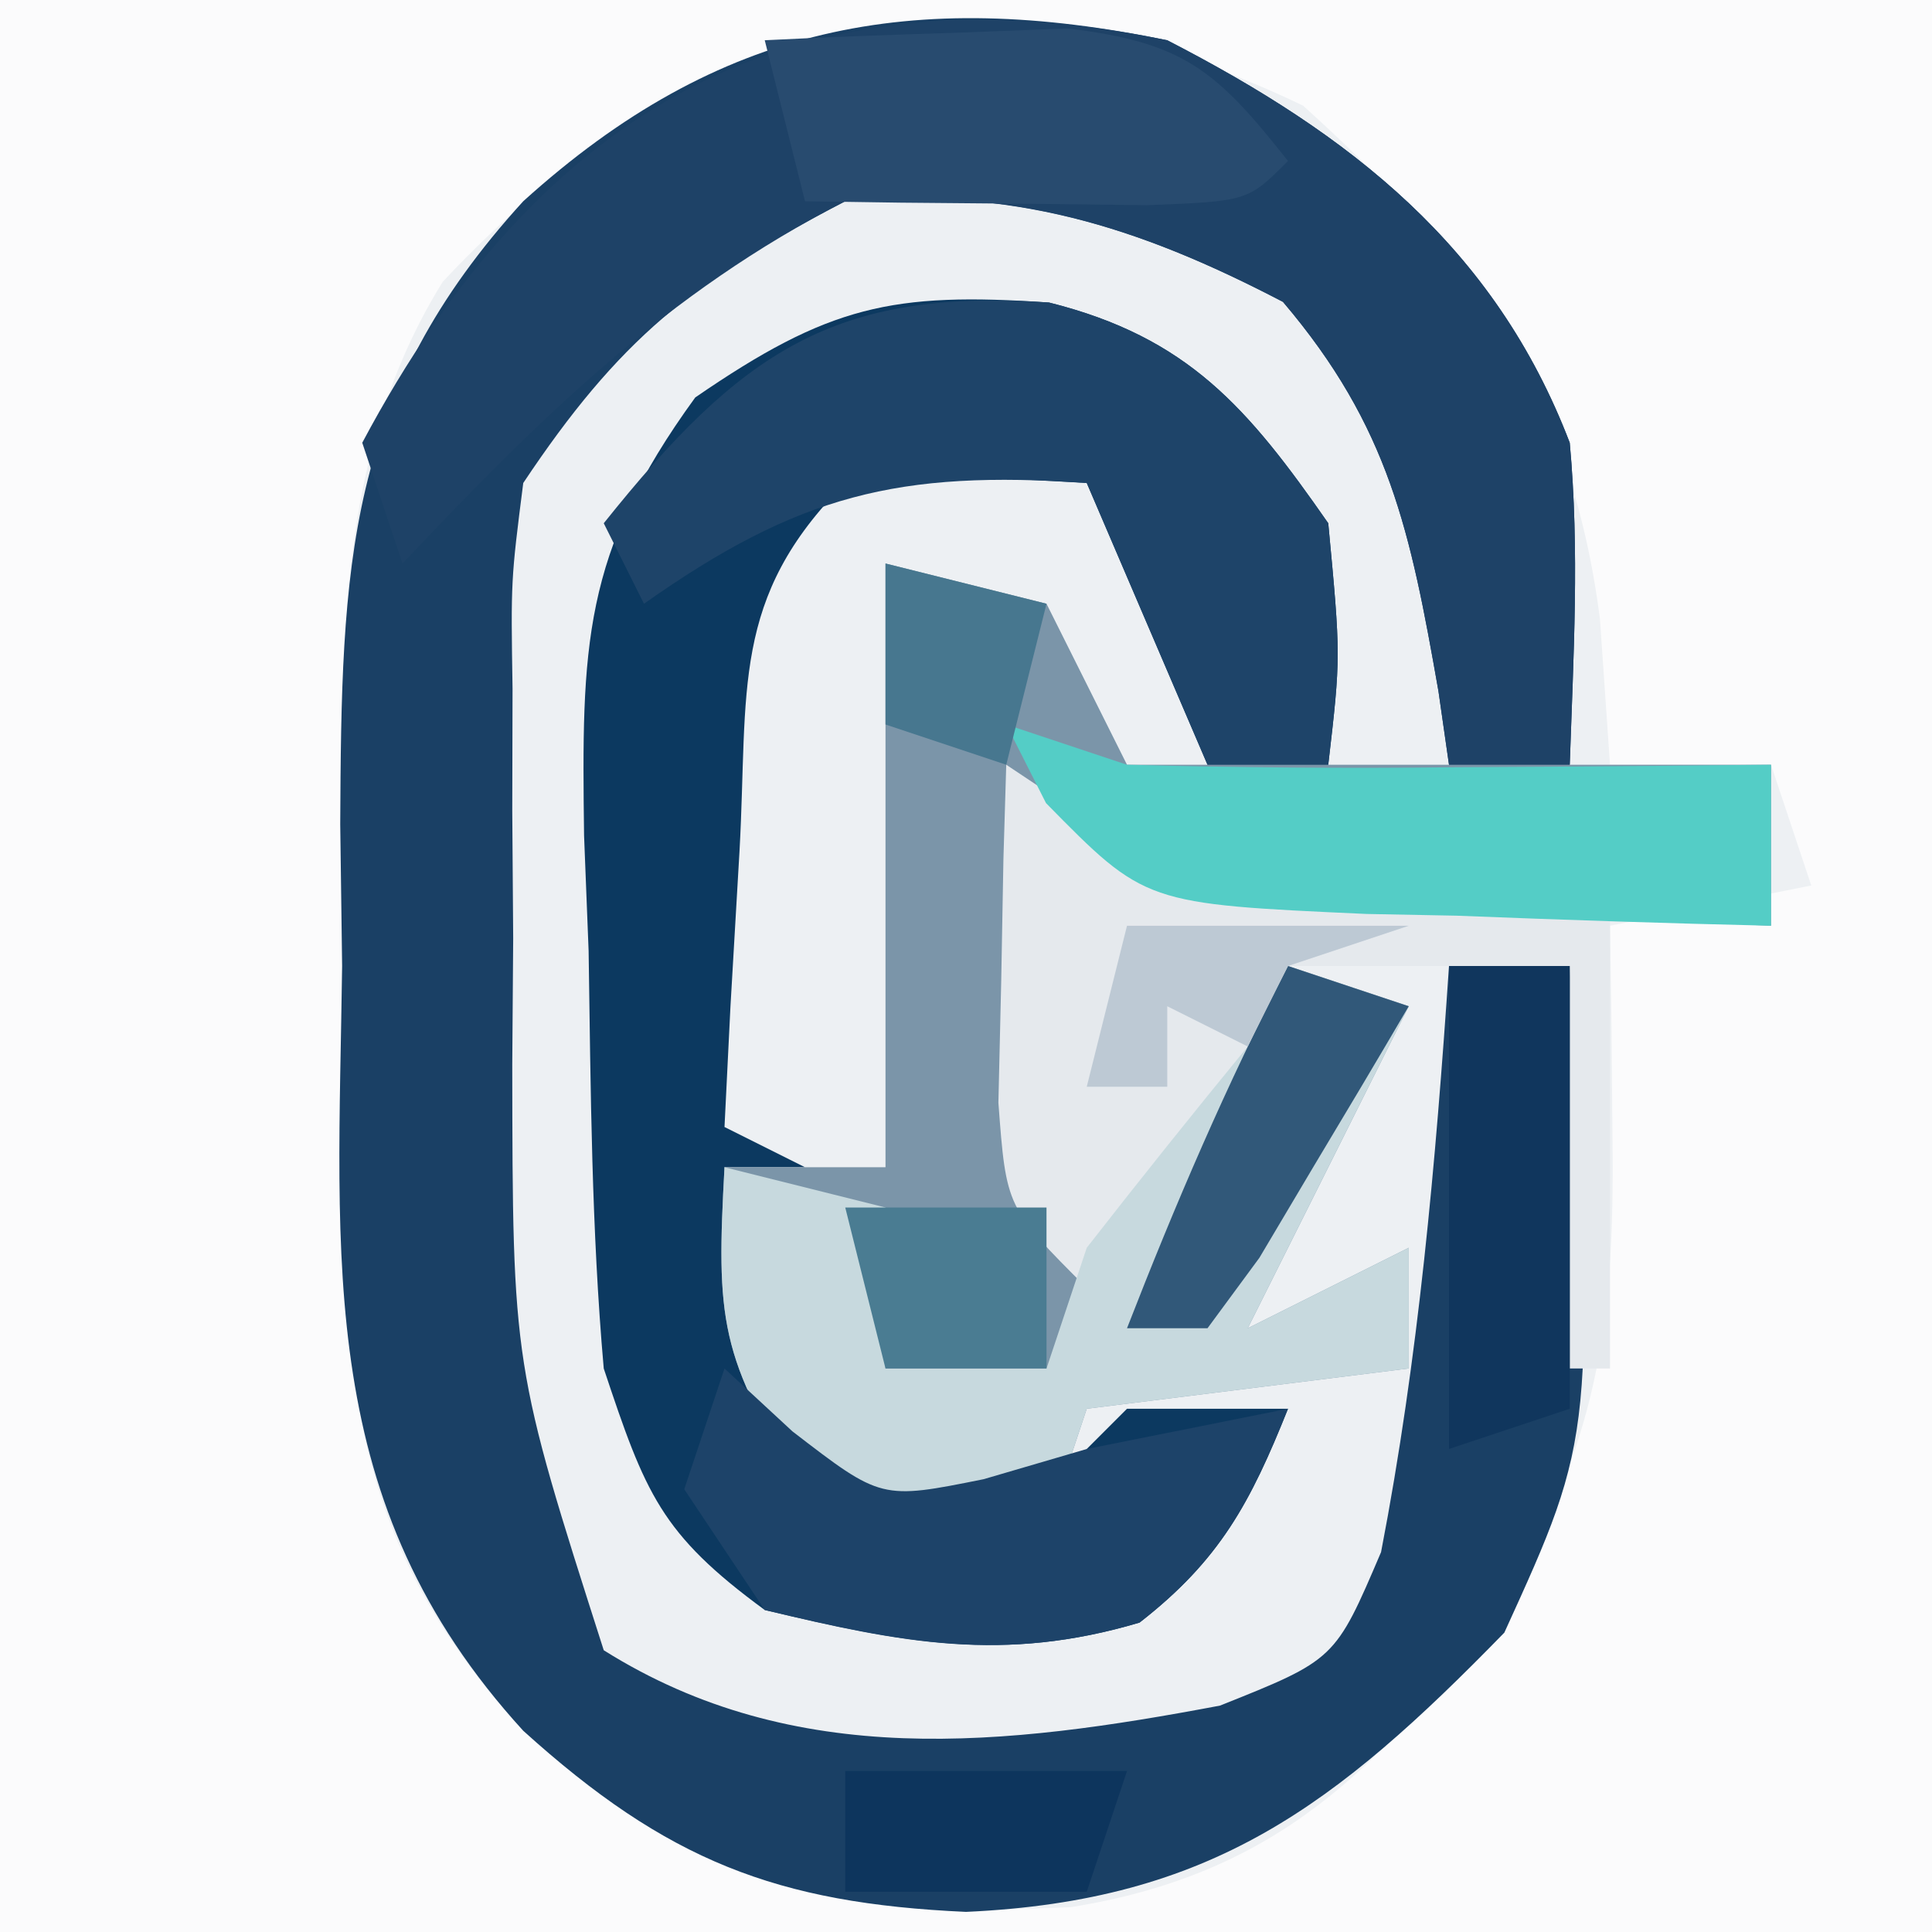
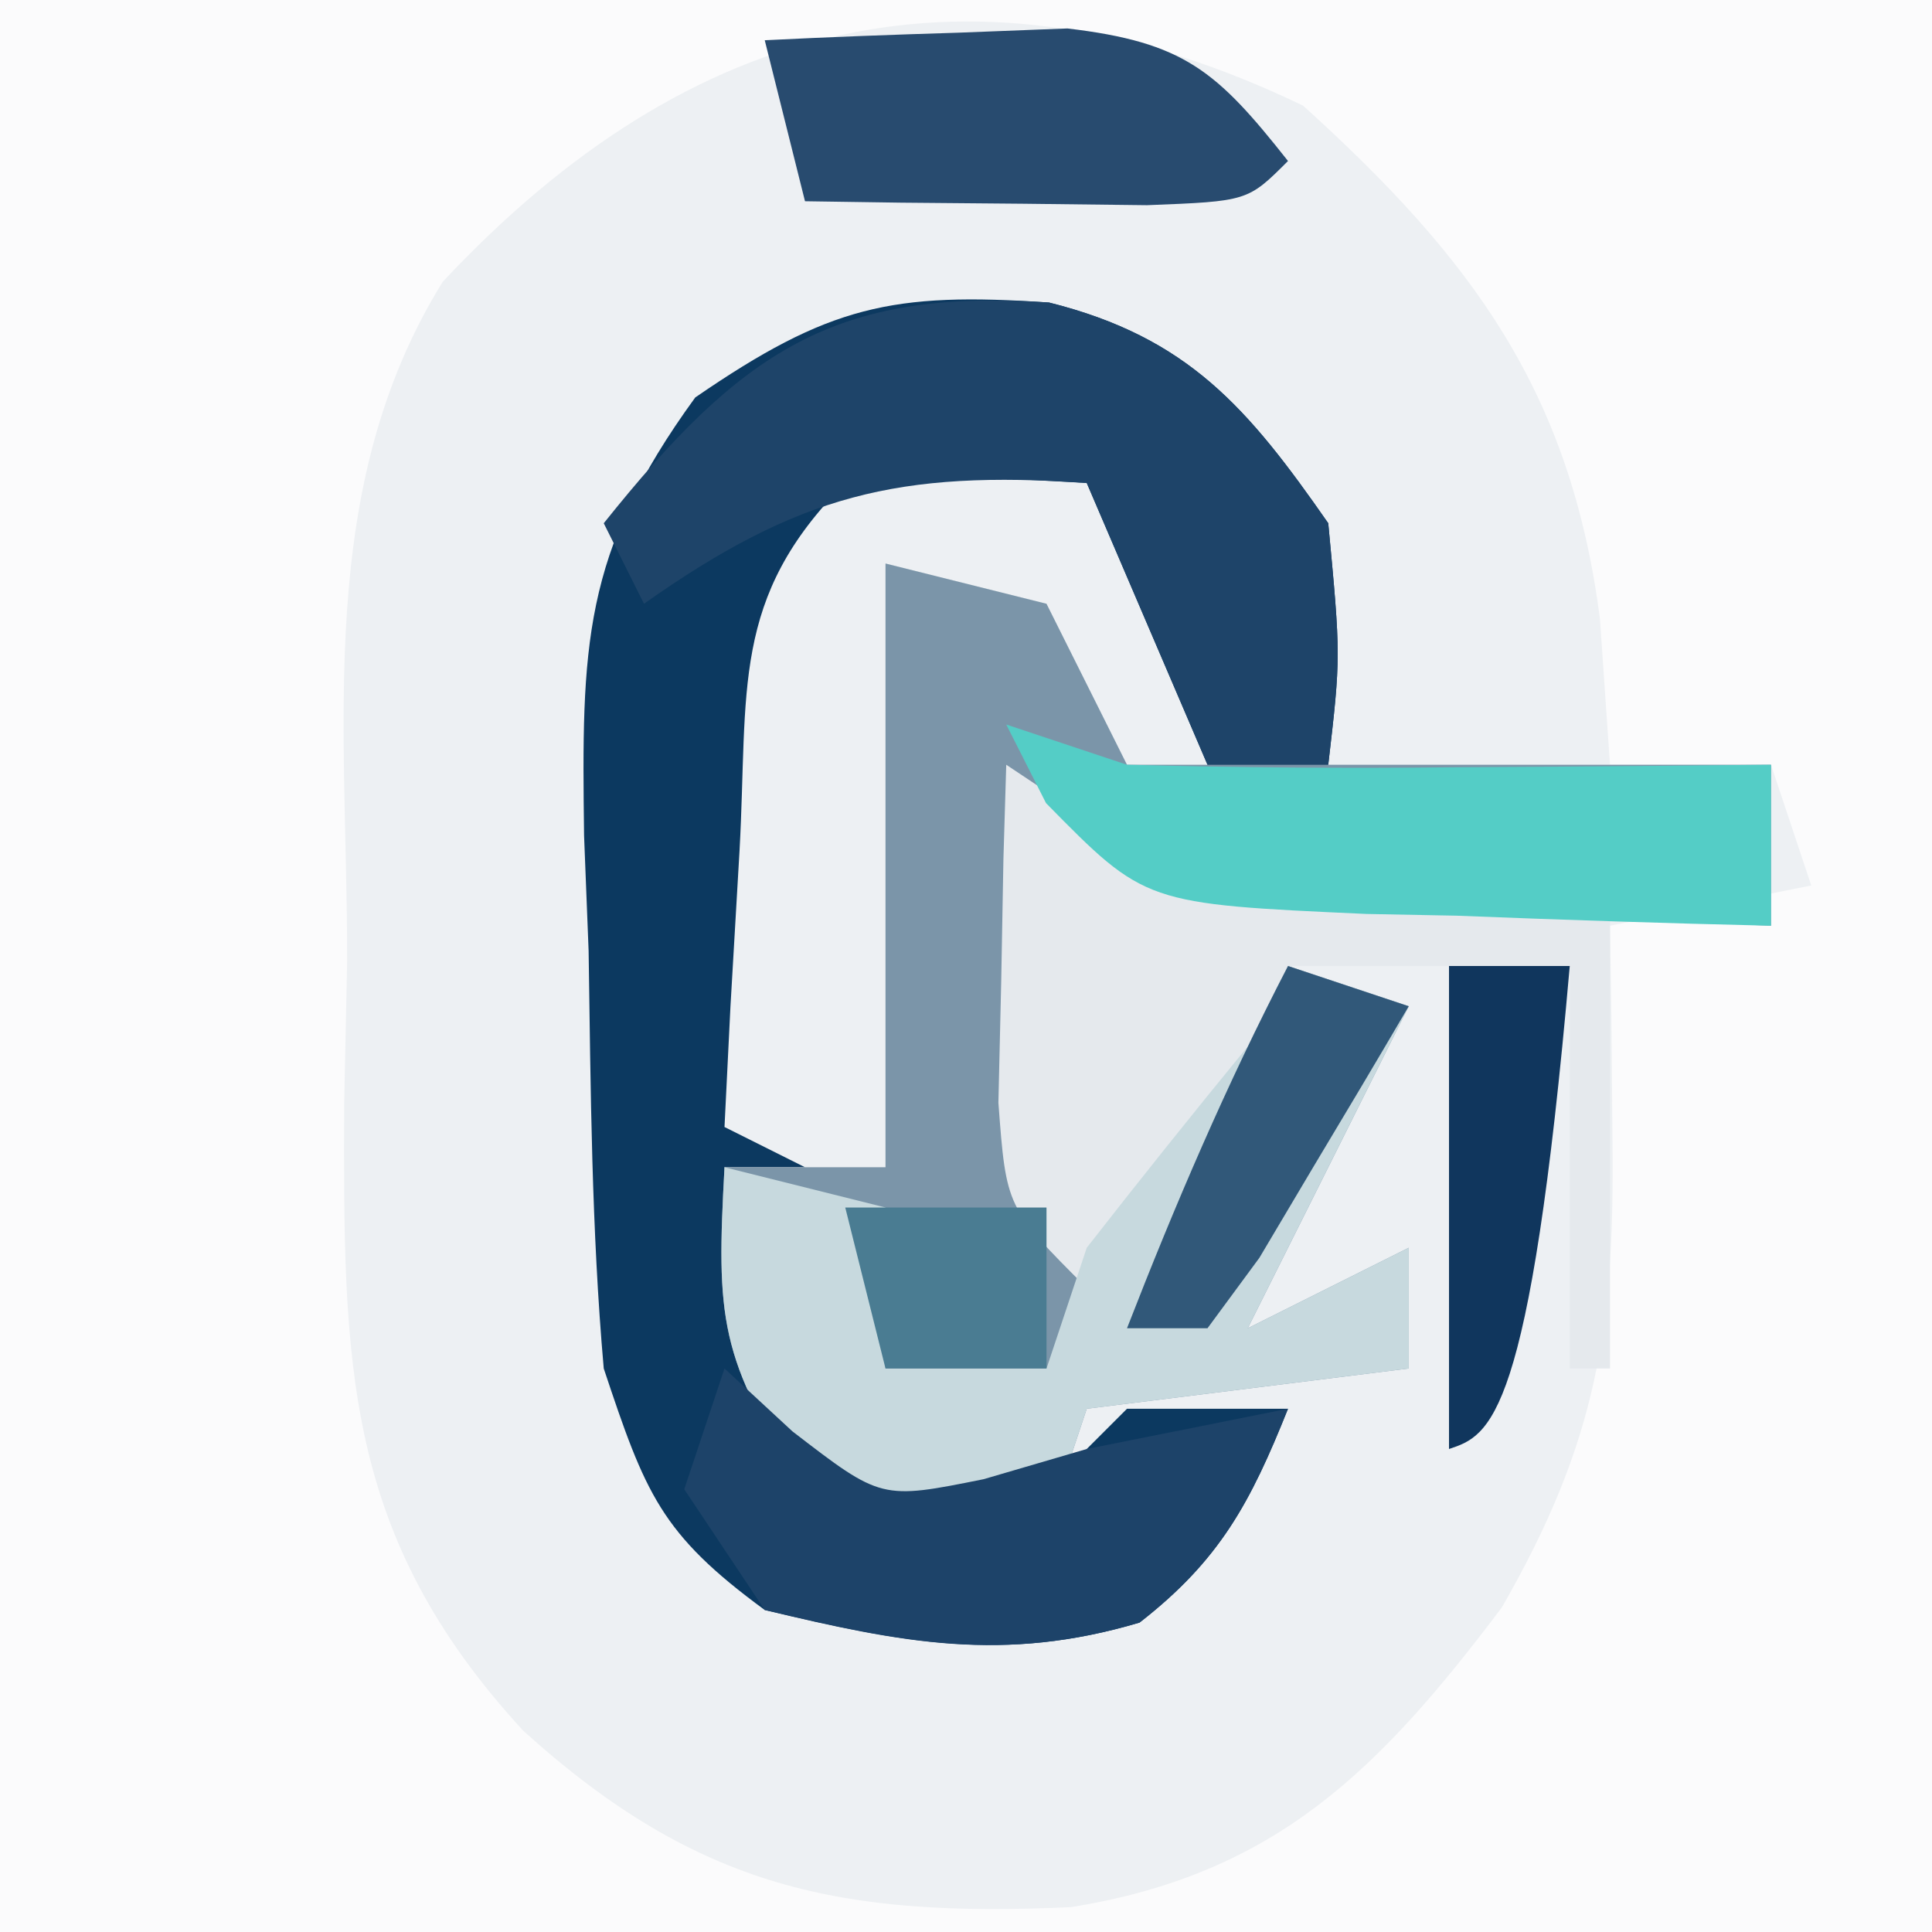
<svg xmlns="http://www.w3.org/2000/svg" version="1.1" width="48" height="48">
  <rect width="100%" height="100%" fill="#808080" stroke="none" />
  <path d="M0 0 C15.84 0 31.68 0 48 0 C48 15.84 48 31.68 48 48 C32.16 48 16.32 48 0 48 C0 32.16 0 16.32 0 0 Z " fill="#EDF0F3" transform="translate(0,0)" />
  <path d="M0 0 C15.84 0 31.68 0 48 0 C48 15.84 48 31.68 48 48 C32.16 48 16.32 48 0 48 C0 32.16 0 16.32 0 0 Z M11 7 C7.818 12.132 8.631 18.033 8.625 23.875 C8.601 25.047 8.576 26.219 8.551 27.426 C8.529 33.903 8.528 38.137 13 43 C17.351 46.936 20.918 47.639 26.602 47.383 C31.716 46.567 34.289 43.942 37.312 39.938 C39.68 35.817 40.118 32.99 40.062 28.312 C40.053 27.319 40.044 26.325 40.035 25.301 C40.024 24.542 40.012 23.782 40 23 C41.65 22.67 43.3 22.34 45 22 C44.505 20.515 44.505 20.515 44 19 C42.68 19 41.36 19 40 19 C39.917 17.804 39.835 16.608 39.75 15.375 C39.022 9.728 36.572 6.422 32.375 2.625 C24.17 -1.326 17.152 0.426 11 7 Z " fill="#FBFBFC" transform="translate(0,0)" />
-   <path d="M0 0 C4.55 2.343 8.138 5.132 10 10 C10.246 12.7 10.091 15.28 10 18 C9.01 18 8.02 18 7 18 C6.914 17.397 6.827 16.793 6.738 16.172 C6.042 12.209 5.521 9.613 2.875 6.5 C-0.772 4.597 -3.868 3.644 -8 4 C-11.796 5.968 -13.629 7.443 -16 11 C-16.308 13.418 -16.308 13.418 -16.266 16.113 C-16.268 17.114 -16.271 18.115 -16.273 19.146 C-16.266 20.191 -16.258 21.236 -16.25 22.312 C-16.258 23.346 -16.265 24.379 -16.273 25.443 C-16.264 32.925 -16.264 32.925 -14 40 C-9.245 42.989 -4.016 42.38 1.312 41.375 C4.172 40.233 4.172 40.233 5.312 37.562 C6.245 32.731 6.668 27.906 7 23 C7.99 23 8.98 23 10 23 C10.622 34.637 10.622 34.637 8.375 39.562 C4.18 43.868 1.097 46.225 -5 46.5 C-9.709 46.288 -12.437 45.224 -16 42 C-21.18 36.327 -20.598 30.394 -20.5 23 C-20.515 21.837 -20.531 20.675 -20.547 19.477 C-20.517 13.047 -20.413 8.833 -16 4 C-11.132 -0.405 -6.326 -1.304 0 0 Z " fill="#1A4065" transform="translate(29,1)" />
  <path d="M0 0 C3.461 0.865 4.949 2.626 6.938 5.484 C7.25 8.797 7.25 8.797 6.938 11.484 C5.947 11.484 4.957 11.484 3.938 11.484 C2.947 9.174 1.958 6.864 0.938 4.484 C-1.979 4.318 -1.979 4.318 -5.062 4.484 C-7.92 7.342 -7.47 9.631 -7.688 13.609 C-7.762 14.891 -7.837 16.172 -7.914 17.492 C-7.963 18.48 -8.012 19.467 -8.062 20.484 C-7.402 20.814 -6.742 21.144 -6.062 21.484 C-6.723 21.484 -7.383 21.484 -8.062 21.484 C-7.402 23.794 -6.742 26.104 -6.062 28.484 C-3.162 29.162 -3.162 29.162 -0.062 29.484 C0.598 28.824 1.258 28.164 1.938 27.484 C3.257 27.484 4.577 27.484 5.938 27.484 C5.005 29.815 4.247 31.243 2.25 32.797 C-1.134 33.803 -3.659 33.289 -7.062 32.484 C-9.647 30.589 -10.025 29.596 -11.062 26.484 C-11.367 23.031 -11.386 19.574 -11.438 16.109 C-11.475 15.163 -11.512 14.217 -11.551 13.242 C-11.61 8.558 -11.61 6.237 -8.789 2.359 C-5.467 0.075 -3.898 -0.266 0 0 Z " fill="#0C3960" transform="translate(26.062,7.516)" />
  <path d="M0 0 C1.32 0.33 2.64 0.66 4 1 C4.66 2.32 5.32 3.64 6 5 C11.28 5 16.56 5 22 5 C22 6.32 22 7.64 22 9 C19.374 8.886 16.75 8.76 14.125 8.625 C13.379 8.594 12.632 8.563 11.863 8.531 C6.227 8.227 6.227 8.227 4 6 C4 9.3 4 12.6 4 16 C4.66 16.33 5.32 16.66 6 17 C7.32 14.69 8.64 12.38 10 10 C10.99 10.33 11.98 10.66 13 11 C11.68 13.64 10.36 16.28 9 19 C10.32 18.34 11.64 17.68 13 17 C13 17.99 13 18.98 13 20 C9.04 20.495 9.04 20.495 5 21 C4.67 21.99 4.34 22.98 4 24 C1.125 23.688 1.125 23.688 -2 23 C-4.152 19.772 -4.201 18.716 -4 15 C-2.68 15 -1.36 15 0 15 C0 10.05 0 5.1 0 0 Z " fill="#7B95A9" transform="translate(22,14)" />
-   <path d="M0 0 C4.55 2.343 8.138 5.132 10 10 C10.246 12.7 10.091 15.28 10 18 C9.01 18 8.02 18 7 18 C6.914 17.397 6.827 16.793 6.738 16.172 C6.042 12.209 5.521 9.613 2.875 6.5 C-0.779 4.594 -3.861 3.658 -8 4 C-12.422 6.255 -15.608 9.408 -19 13 C-19.33 12.01 -19.66 11.02 -20 10 C-15.577 1.684 -9.262 -1.909 0 0 Z " fill="#1E4267" transform="translate(29,1)" />
  <path d="M0 0 C1.485 0.99 1.485 0.99 3 2 C5.968 2.459 5.968 2.459 9.188 2.625 C11.106 2.749 13.024 2.873 15 3 C15 6.96 15 10.92 15 15 C14.67 15 14.34 15 14 15 C14 11.7 14 8.4 14 5 C11.69 5 9.38 5 7 5 C6.598 6.145 6.598 6.145 6.188 7.312 C5.056 9.874 4.088 11.197 2 13 C0 11 0 11 -0.195 8.398 C-0.172 7.401 -0.149 6.403 -0.125 5.375 C-0.107 4.372 -0.089 3.369 -0.07 2.336 C-0.047 1.565 -0.024 0.794 0 0 Z " fill="#E5E9ED" transform="translate(25,19)" />
  <path d="M0 0 C0.99 0.33 1.98 0.66 3 1 C1.68 3.64 0.36 6.28 -1 9 C0.32 8.34 1.64 7.68 3 7 C3 7.99 3 8.98 3 10 C0.36 10.33 -2.28 10.66 -5 11 C-5.33 11.99 -5.66 12.98 -6 14 C-8.875 13.688 -8.875 13.688 -12 13 C-14.152 9.772 -14.201 8.716 -14 5 C-12.68 5.33 -11.36 5.66 -10 6 C-10 7.32 -10 8.64 -10 10 C-8.68 10 -7.36 10 -6 10 C-5.67 9.01 -5.34 8.02 -5 7 C-3.687 5.317 -2.354 3.65 -1 2 C-0.67 1.34 -0.34 0.68 0 0 Z " fill="#C7D9DE" transform="translate(32,24)" />
  <path d="M0 0 C3.461 0.865 4.949 2.626 6.938 5.484 C7.25 8.797 7.25 8.797 6.938 11.484 C5.947 11.484 4.957 11.484 3.938 11.484 C2.947 9.174 1.958 6.864 0.938 4.484 C-3.737 4.158 -6.229 4.779 -10.062 7.484 C-10.393 6.824 -10.723 6.164 -11.062 5.484 C-7.662 1.234 -5.349 -0.365 0 0 Z " fill="#1E4469" transform="translate(26.062,7.516)" />
  <path d="M0 0 C0.835 0.773 0.835 0.773 1.688 1.562 C3.895 3.262 3.895 3.262 6.438 2.75 C7.283 2.502 8.129 2.255 9 2 C9.928 1.814 10.856 1.629 11.812 1.438 C12.534 1.293 13.256 1.149 14 1 C13.068 3.33 12.31 4.759 10.312 6.312 C6.933 7.317 4.392 6.817 1 6 C0.34 5.01 -0.32 4.02 -1 3 C-0.67 2.01 -0.34 1.02 0 0 Z " fill="#1D4369" transform="translate(18,34)" />
  <path d="M0 0 C0.99 0.33 1.98 0.66 3 1 C5.739 1.071 8.45 1.094 11.188 1.062 C12.312 1.056 12.312 1.056 13.459 1.049 C15.306 1.037 17.153 1.019 19 1 C19 2.32 19 3.64 19 5 C16.393 4.94 13.792 4.853 11.188 4.75 C10.45 4.736 9.712 4.722 8.951 4.707 C3.45 4.458 3.45 4.458 0.988 1.953 C0.662 1.309 0.336 0.664 0 0 Z " fill="#54CDC6" transform="translate(25,18)" />
  <path d="M0 0 C1.603 -0.081 3.208 -0.139 4.812 -0.188 C6.152 -0.24 6.152 -0.24 7.52 -0.293 C10.416 0.049 11.226 0.754 13 3 C12 4 12 4 9.496 4.098 C7.982 4.08 7.982 4.08 6.438 4.062 C5.426 4.053 4.414 4.044 3.371 4.035 C2.589 4.024 1.806 4.012 1 4 C0.67 2.68 0.34 1.36 0 0 Z " fill="#284B6F" transform="translate(19,1)" />
-   <path d="M0 0 C0.99 0 1.98 0 3 0 C3 3.63 3 7.26 3 11 C2.01 11.33 1.02 11.66 0 12 C0 8.04 0 4.08 0 0 Z " fill="#10365D" transform="translate(36,24)" />
+   <path d="M0 0 C0.99 0 1.98 0 3 0 C2.01 11.33 1.02 11.66 0 12 C0 8.04 0 4.08 0 0 Z " fill="#10365D" transform="translate(36,24)" />
  <path d="M0 0 C0.99 0.33 1.98 0.66 3 1 C2.217 2.339 1.423 3.671 0.625 5 C0.184 5.742 -0.257 6.485 -0.711 7.25 C-1.349 8.116 -1.349 8.116 -2 9 C-2.66 9 -3.32 9 -4 9 C-2.801 5.917 -1.523 2.937 0 0 Z " fill="#315879" transform="translate(32,24)" />
-   <path d="M0 0 C2.31 0 4.62 0 7 0 C6.67 0.99 6.34 1.98 6 3 C4.02 3 2.04 3 0 3 C0 2.01 0 1.02 0 0 Z " fill="#0D355D" transform="translate(21,44)" />
  <path d="M0 0 C1.65 0 3.3 0 5 0 C5 1.32 5 2.64 5 4 C3.68 4 2.36 4 1 4 C0.67 2.68 0.34 1.36 0 0 Z " fill="#4A7C92" transform="translate(21,30)" />
-   <path d="M0 0 C2.31 0 4.62 0 7 0 C6.01 0.33 5.02 0.66 4 1 C3.67 1.66 3.34 2.32 3 3 C2.34 2.67 1.68 2.34 1 2 C1 2.66 1 3.32 1 4 C0.34 4 -0.32 4 -1 4 C-0.67 2.68 -0.34 1.36 0 0 Z " fill="#BDC9D4" transform="translate(28,23)" />
-   <path d="M0 0 C1.32 0.33 2.64 0.66 4 1 C3.67 2.32 3.34 3.64 3 5 C2.01 4.67 1.02 4.34 0 4 C0 2.68 0 1.36 0 0 Z " fill="#47778F" transform="translate(22,14)" />
</svg>